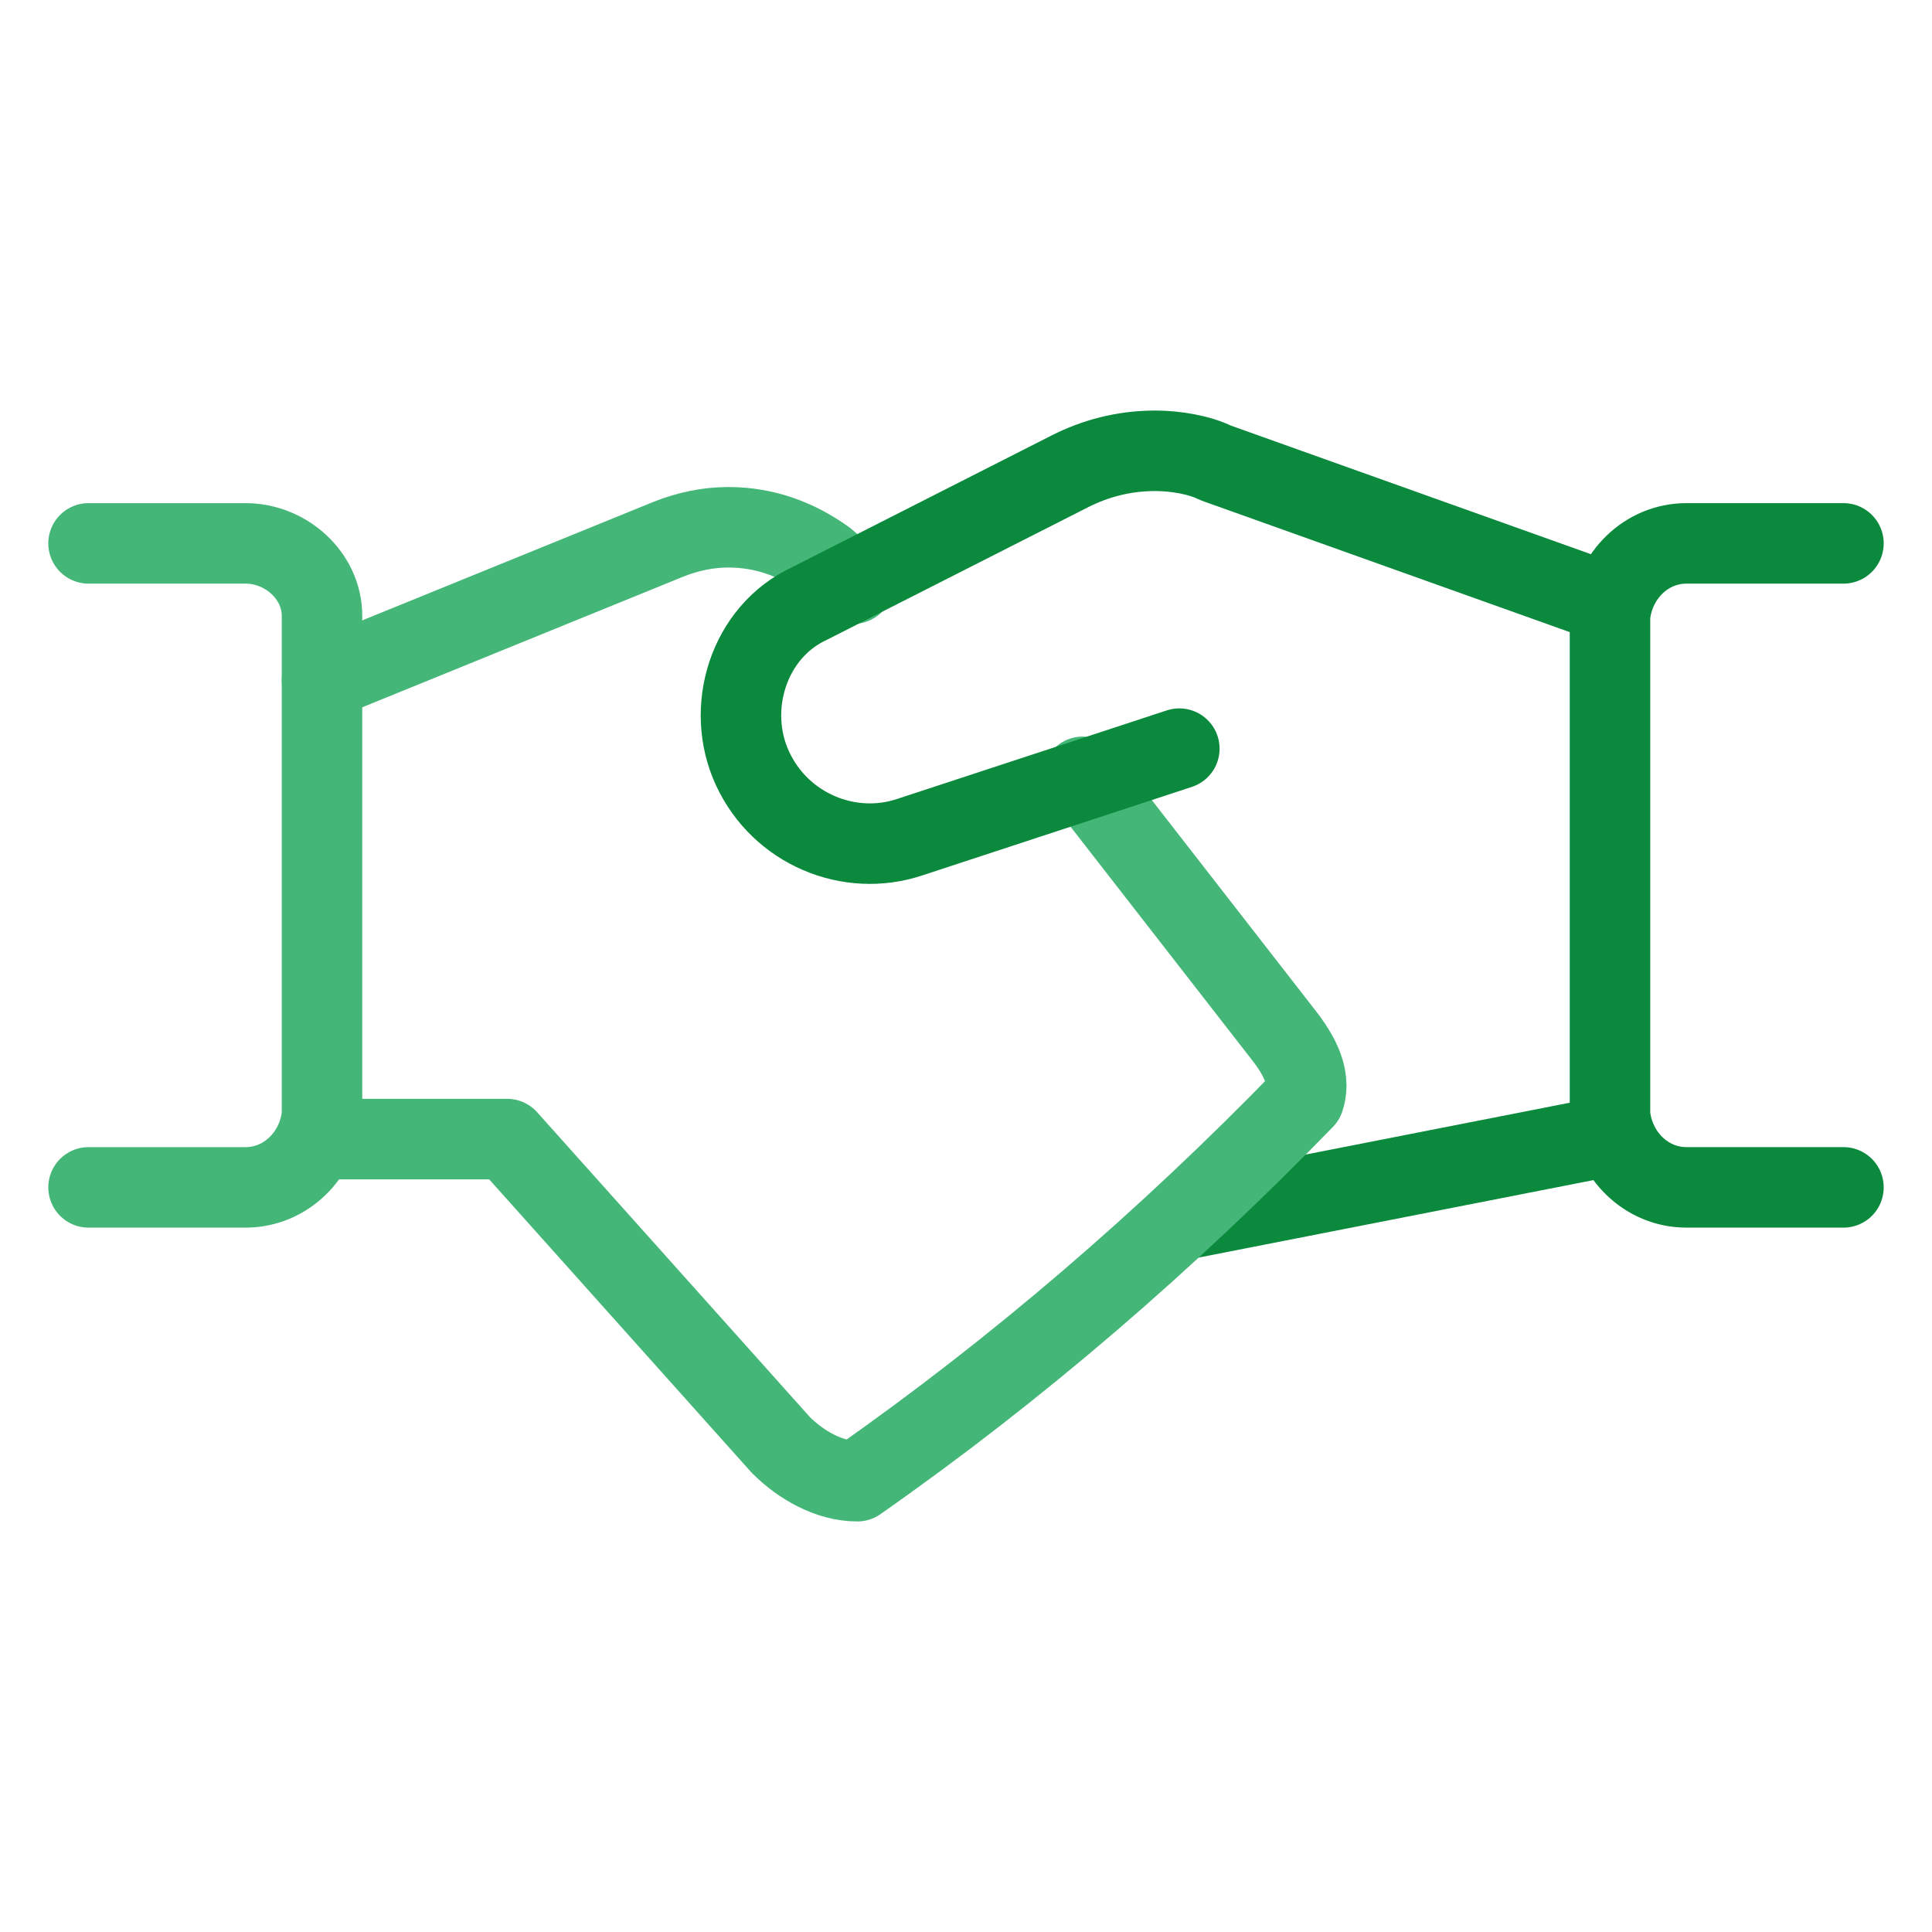
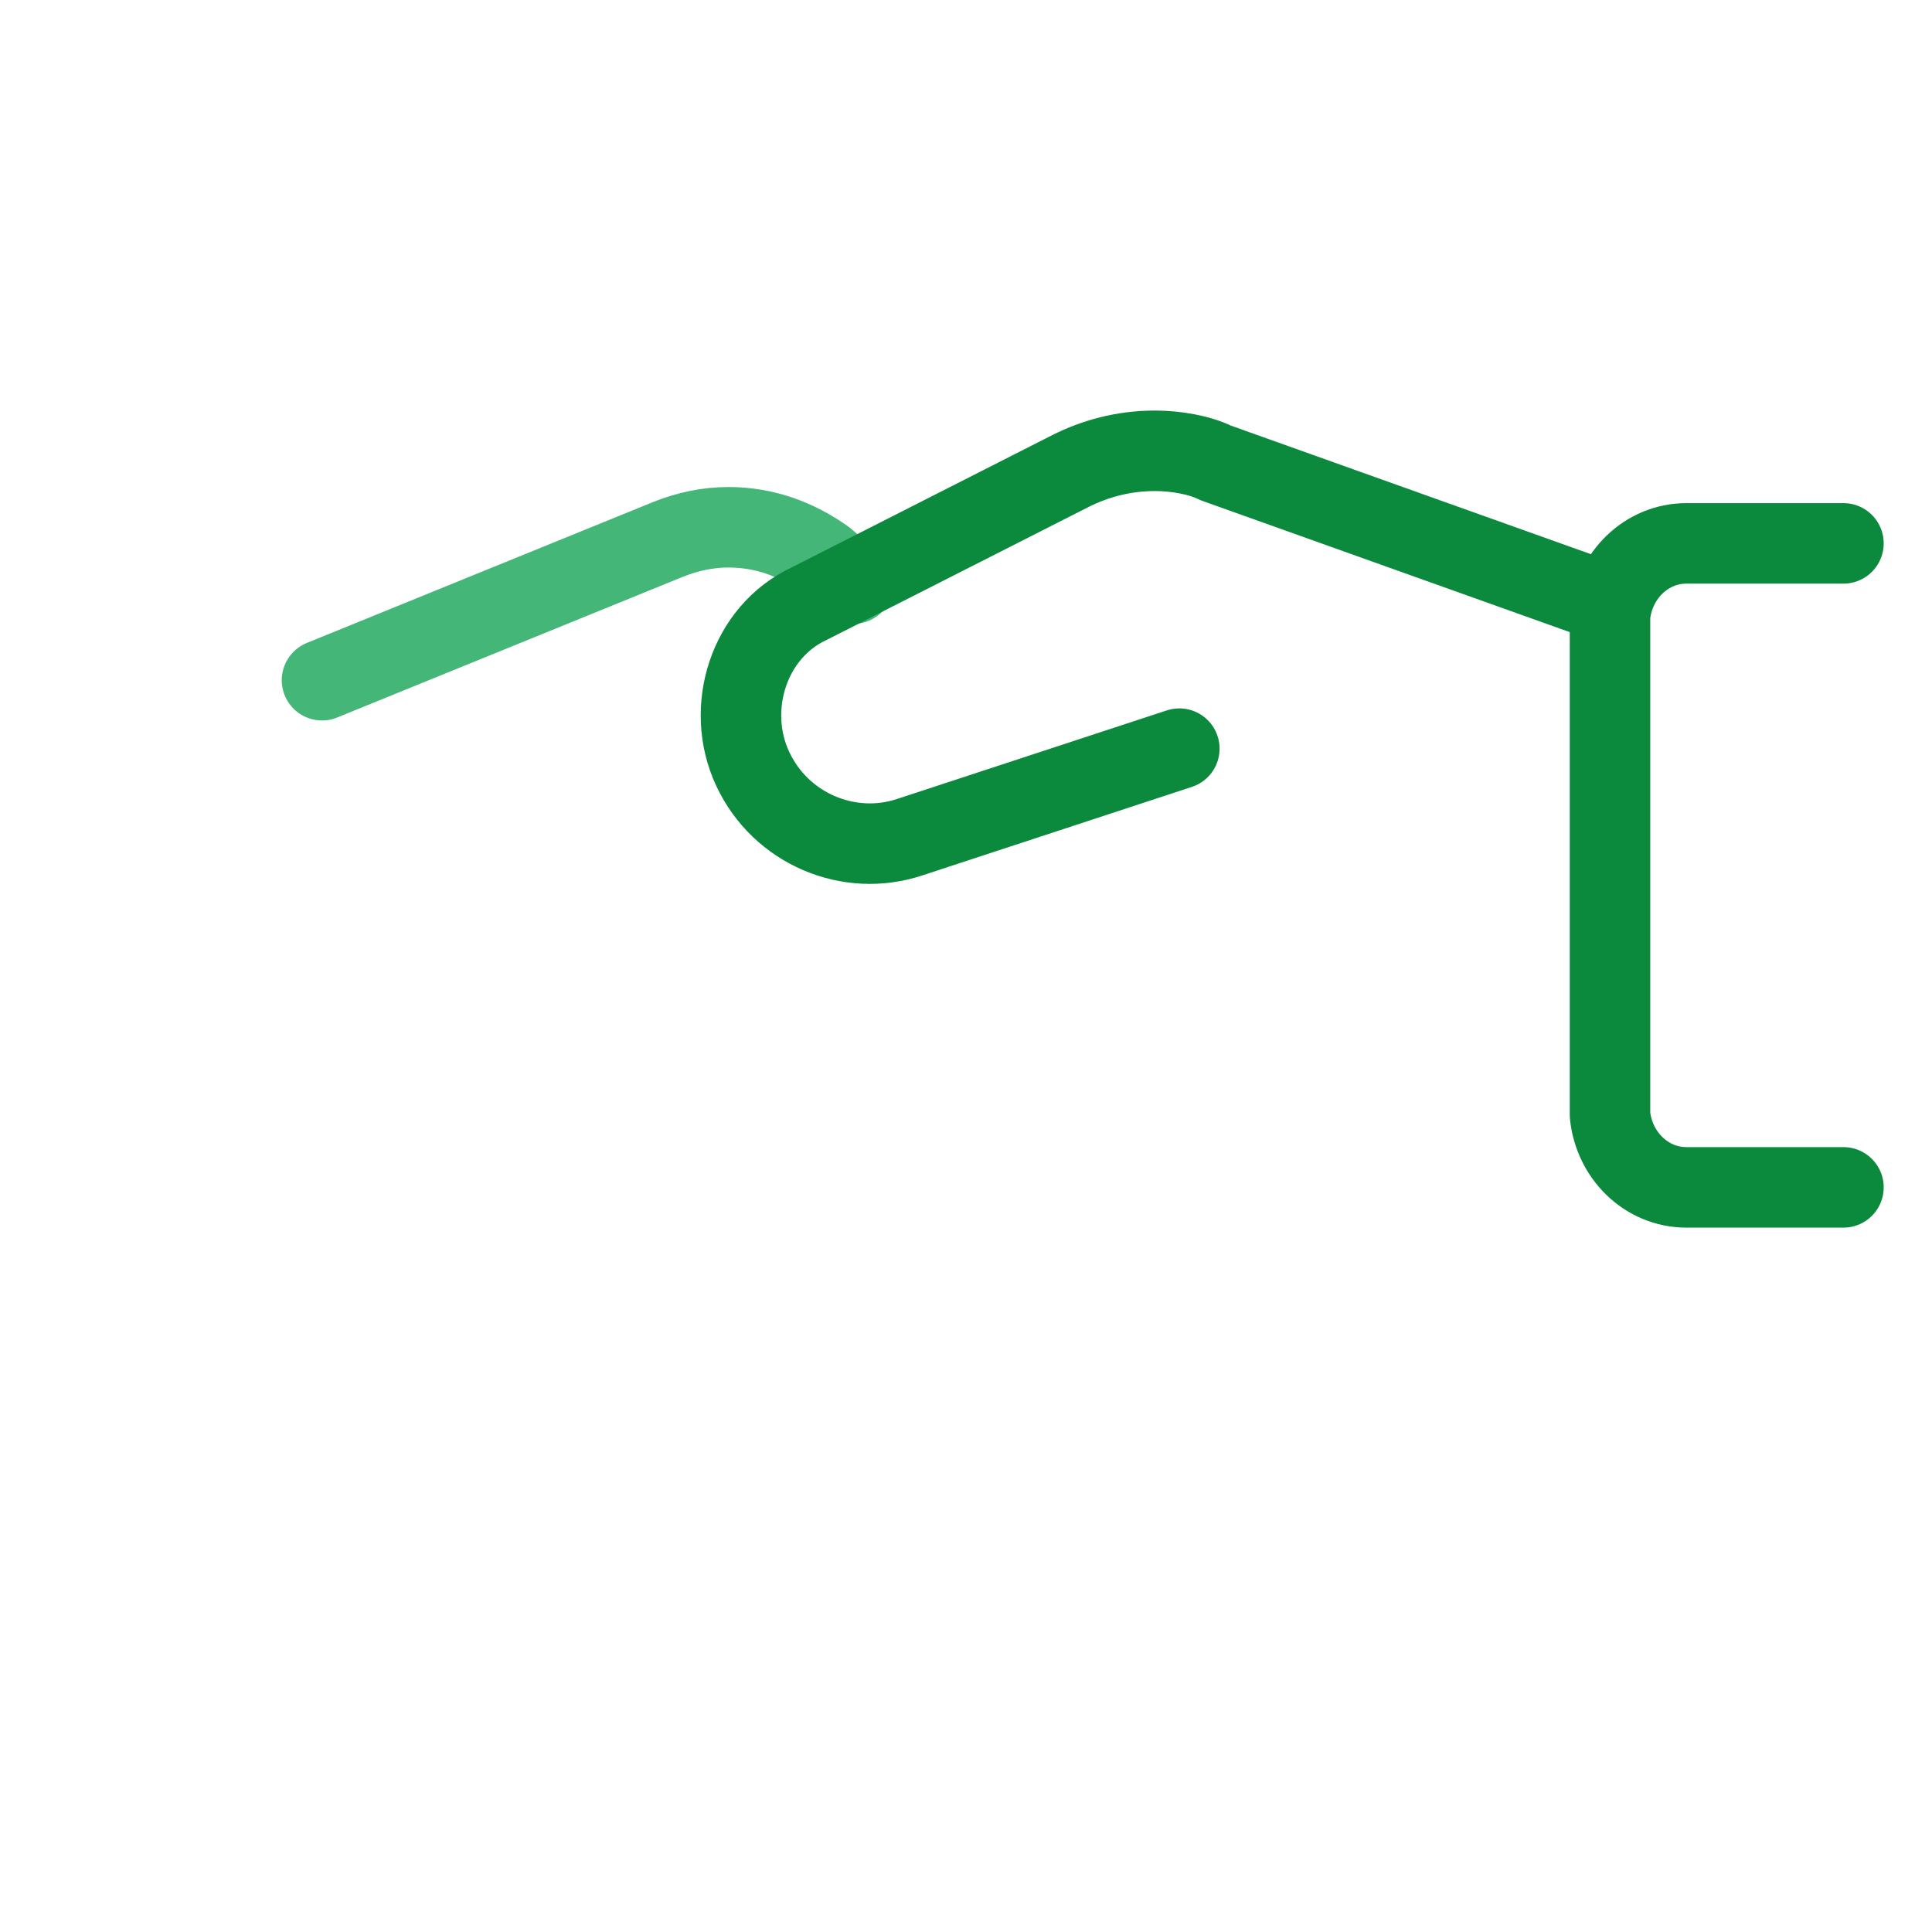
<svg xmlns="http://www.w3.org/2000/svg" version="1.1" id="Layer_1" x="0px" y="0px" viewBox="0 0 48 48" style="enable-background:new 0 0 48 48;" xml:space="preserve">
  <style type="text/css">
	.st0{fill:none;stroke:#0B893D;stroke-width:2;stroke-linecap:round;stroke-linejoin:round;}
	.st1{fill:none;stroke:#44B778;stroke-width:2;stroke-linecap:round;stroke-linejoin:round;}
</style>
  <g>
    <g>
-       <path class="st0" d="M40.1,28.2l-10.7,2.1" />
-       <path class="st1" d="M7.9,28.3h4.7l6.8,7.6c0.5,0.5,1.2,0.9,1.9,0.9c4-2.8,7.7-6,11.1-9.5c0.2-0.6-0.2-1.2-0.6-1.7l-4.9-6.3" />
      <path class="st1" d="M21.2,14.5l-0.7-0.6c-0.7-0.5-1.5-0.8-2.4-0.8c-0.5,0-1,0.1-1.5,0.3L8,16.9" />
-       <path class="st1" d="M2.2,13.5h3.9c1,0,1.9,0.8,1.9,1.8v12.4c-0.1,1-0.9,1.8-1.9,1.8H2.2" />
      <path class="st0" d="M45.8,29.5h-3.9c-1,0-1.8-0.8-1.9-1.8V15.3c0.1-1,0.9-1.8,1.9-1.8h3.9" />
    </g>
    <path class="st0" d="M29.3,18.6l-6.7,2.2c-1.5,0.5-3.2-0.2-3.9-1.7c-0.7-1.5-0.1-3.4,1.4-4.1l6.5-3.3c0.6-0.3,1.3-0.5,2.1-0.5   c0.5,0,1.1,0.1,1.5,0.3L40,15" />
  </g>
</svg>